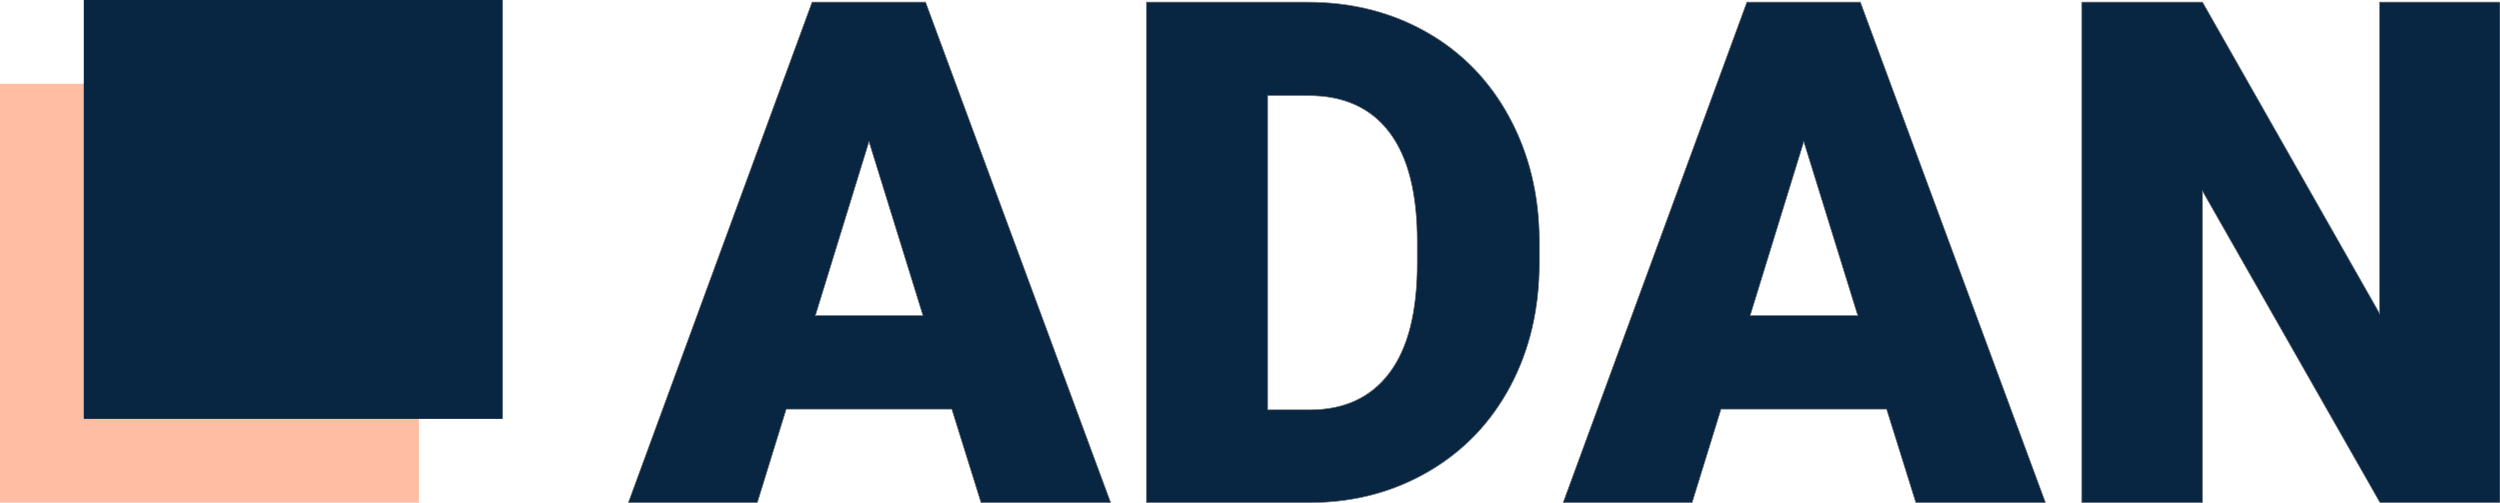
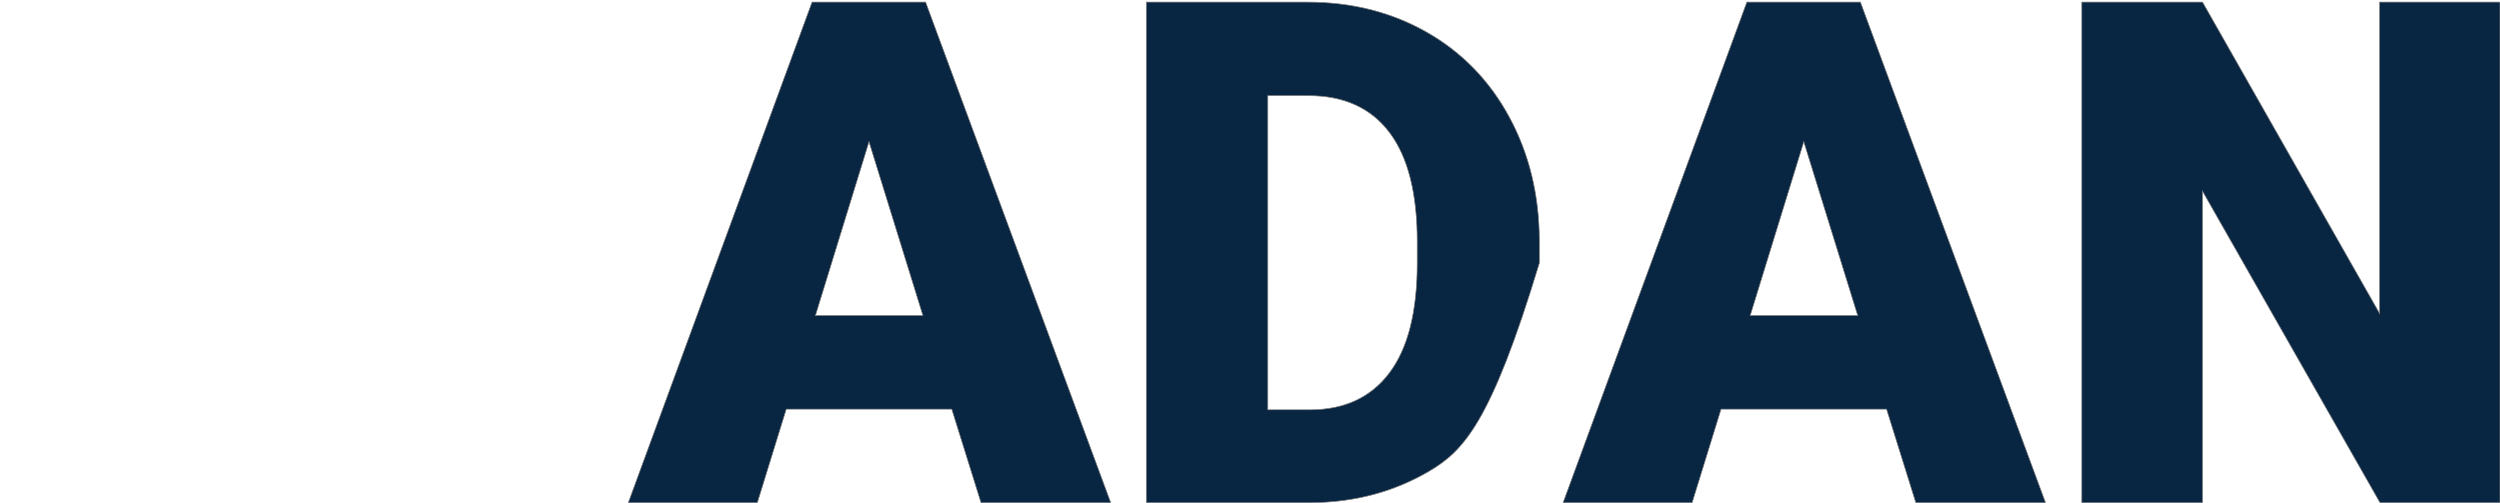
<svg xmlns="http://www.w3.org/2000/svg" width="3581px" height="720px" viewBox="0 0 3581 720" version="1.1">
  <title>logo/color</title>
  <desc>Created with Sketch.</desc>
  <g id="logo/color" stroke="none" stroke-width="1" fill="none" fill-rule="evenodd">
    <g id="logotype/color" transform="translate(900, 3)" fill="#082542" fill-rule="nonzero" stroke="#7F7F7F">
-       <path d="M463.295,583.055 L226.226,583.055 L184.825,717 L0,717 L263.191,0 L425.837,0 L691,717 L505.189,717 L463.295,583.055 Z M268,449 L422,449 L344.754,200 L268,449 Z M742,717 L742,0 L972.81,0 C1036.132,0 1093.055,14.363 1143.58,43.089 C1194.106,71.815 1233.559,112.359 1261.938,164.723 C1290.318,217.086 1304.672,275.769 1305,340.772 L1305,373.766 C1305,439.425 1291.138,498.272 1263.415,550.307 C1235.691,602.343 1196.649,643.051 1146.287,672.434 C1095.925,701.816 1039.741,716.672 977.732,717 L742,717 Z M916,134 L916,584 L976.018,584 C1025.542,584 1063.586,566.377 1090.152,531.131 C1116.717,495.885 1130,443.509 1130,374 L1130,343.016 C1130,273.836 1116.717,221.705 1090.152,186.623 C1063.586,151.541 1024.886,134 974.051,134 L916,134 Z M1802.295,583.055 L1565.226,583.055 L1523.825,717 L1339,717 L1602.191,0 L1764.837,0 L2030,717 L1844.189,717 L1802.295,583.055 Z M1607,449 L1761,449 L1683.754,200 L1607,449 Z M2681,717 L2509.083,717 L2254.902,270.845 L2254.902,717 L2082,717 L2082,0 L2254.902,0 L2508.59,446.155 L2508.59,0 L2681,0 L2681,717 Z" id="ADAN" />
+       <path d="M463.295,583.055 L226.226,583.055 L184.825,717 L0,717 L263.191,0 L425.837,0 L691,717 L505.189,717 L463.295,583.055 Z M268,449 L422,449 L344.754,200 L268,449 Z M742,717 L742,0 L972.81,0 C1036.132,0 1093.055,14.363 1143.58,43.089 C1194.106,71.815 1233.559,112.359 1261.938,164.723 C1290.318,217.086 1304.672,275.769 1305,340.772 L1305,373.766 C1235.691,602.343 1196.649,643.051 1146.287,672.434 C1095.925,701.816 1039.741,716.672 977.732,717 L742,717 Z M916,134 L916,584 L976.018,584 C1025.542,584 1063.586,566.377 1090.152,531.131 C1116.717,495.885 1130,443.509 1130,374 L1130,343.016 C1130,273.836 1116.717,221.705 1090.152,186.623 C1063.586,151.541 1024.886,134 974.051,134 L916,134 Z M1802.295,583.055 L1565.226,583.055 L1523.825,717 L1339,717 L1602.191,0 L1764.837,0 L2030,717 L1844.189,717 L1802.295,583.055 Z M1607,449 L1761,449 L1683.754,200 L1607,449 Z M2681,717 L2509.083,717 L2254.902,270.845 L2254.902,717 L2082,717 L2082,0 L2254.902,0 L2508.59,446.155 L2508.59,0 L2681,0 L2681,717 Z" id="ADAN" />
    </g>
    <g id="logomark/color">
      <g id="colors/salmon" transform="translate(0, 120)" fill="#FFBDA4">
-         <rect id="Rectangle" x="0" y="0" width="600" height="600" />
-       </g>
+         </g>
      <g id="colors/cobalt" transform="translate(120, 0)" fill="#082542">
-         <rect id="Rectangle" x="0" y="0" width="600" height="600" />
-       </g>
+         </g>
    </g>
  </g>
</svg>